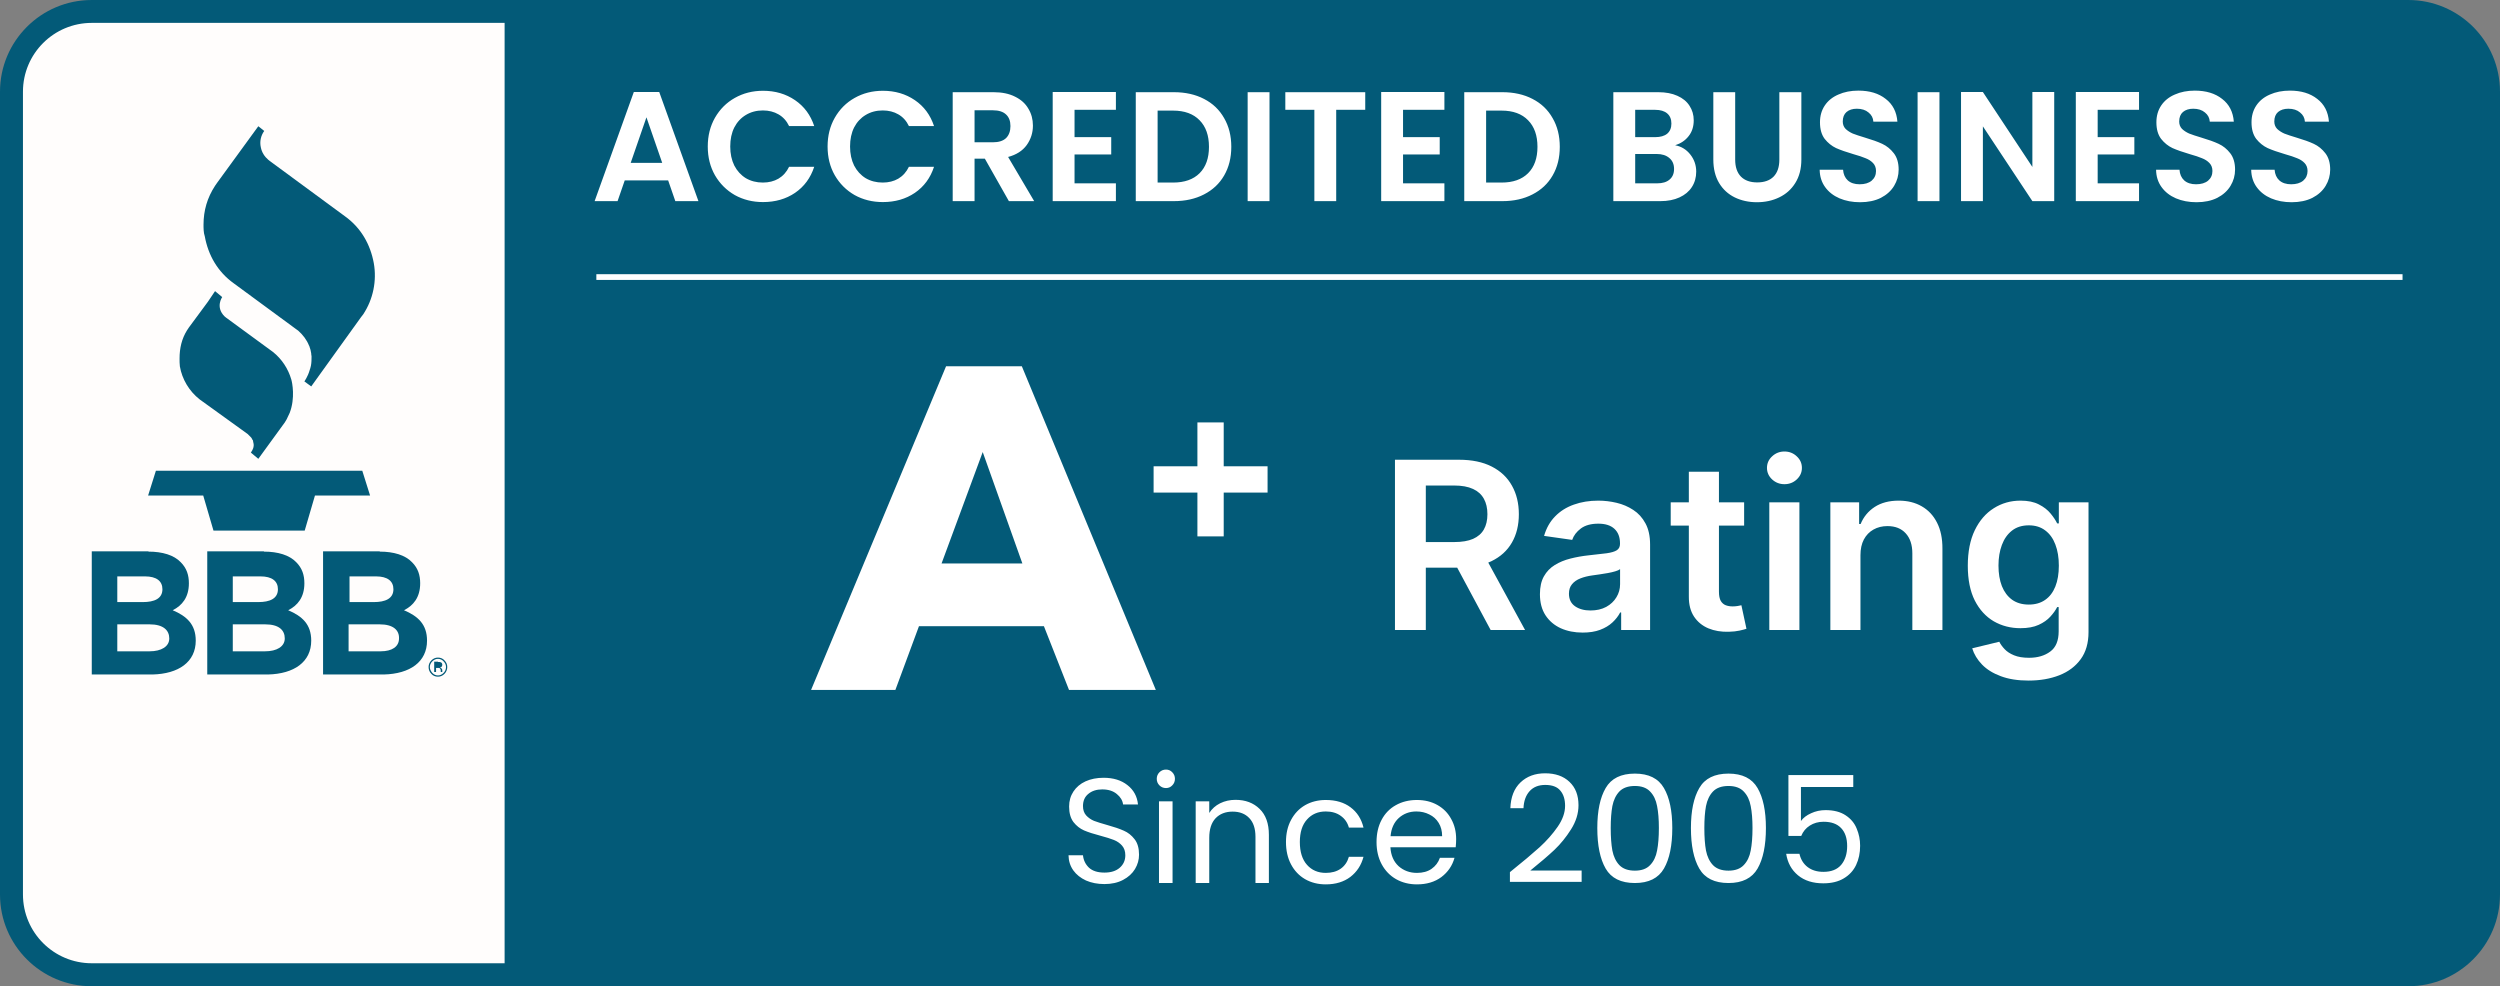
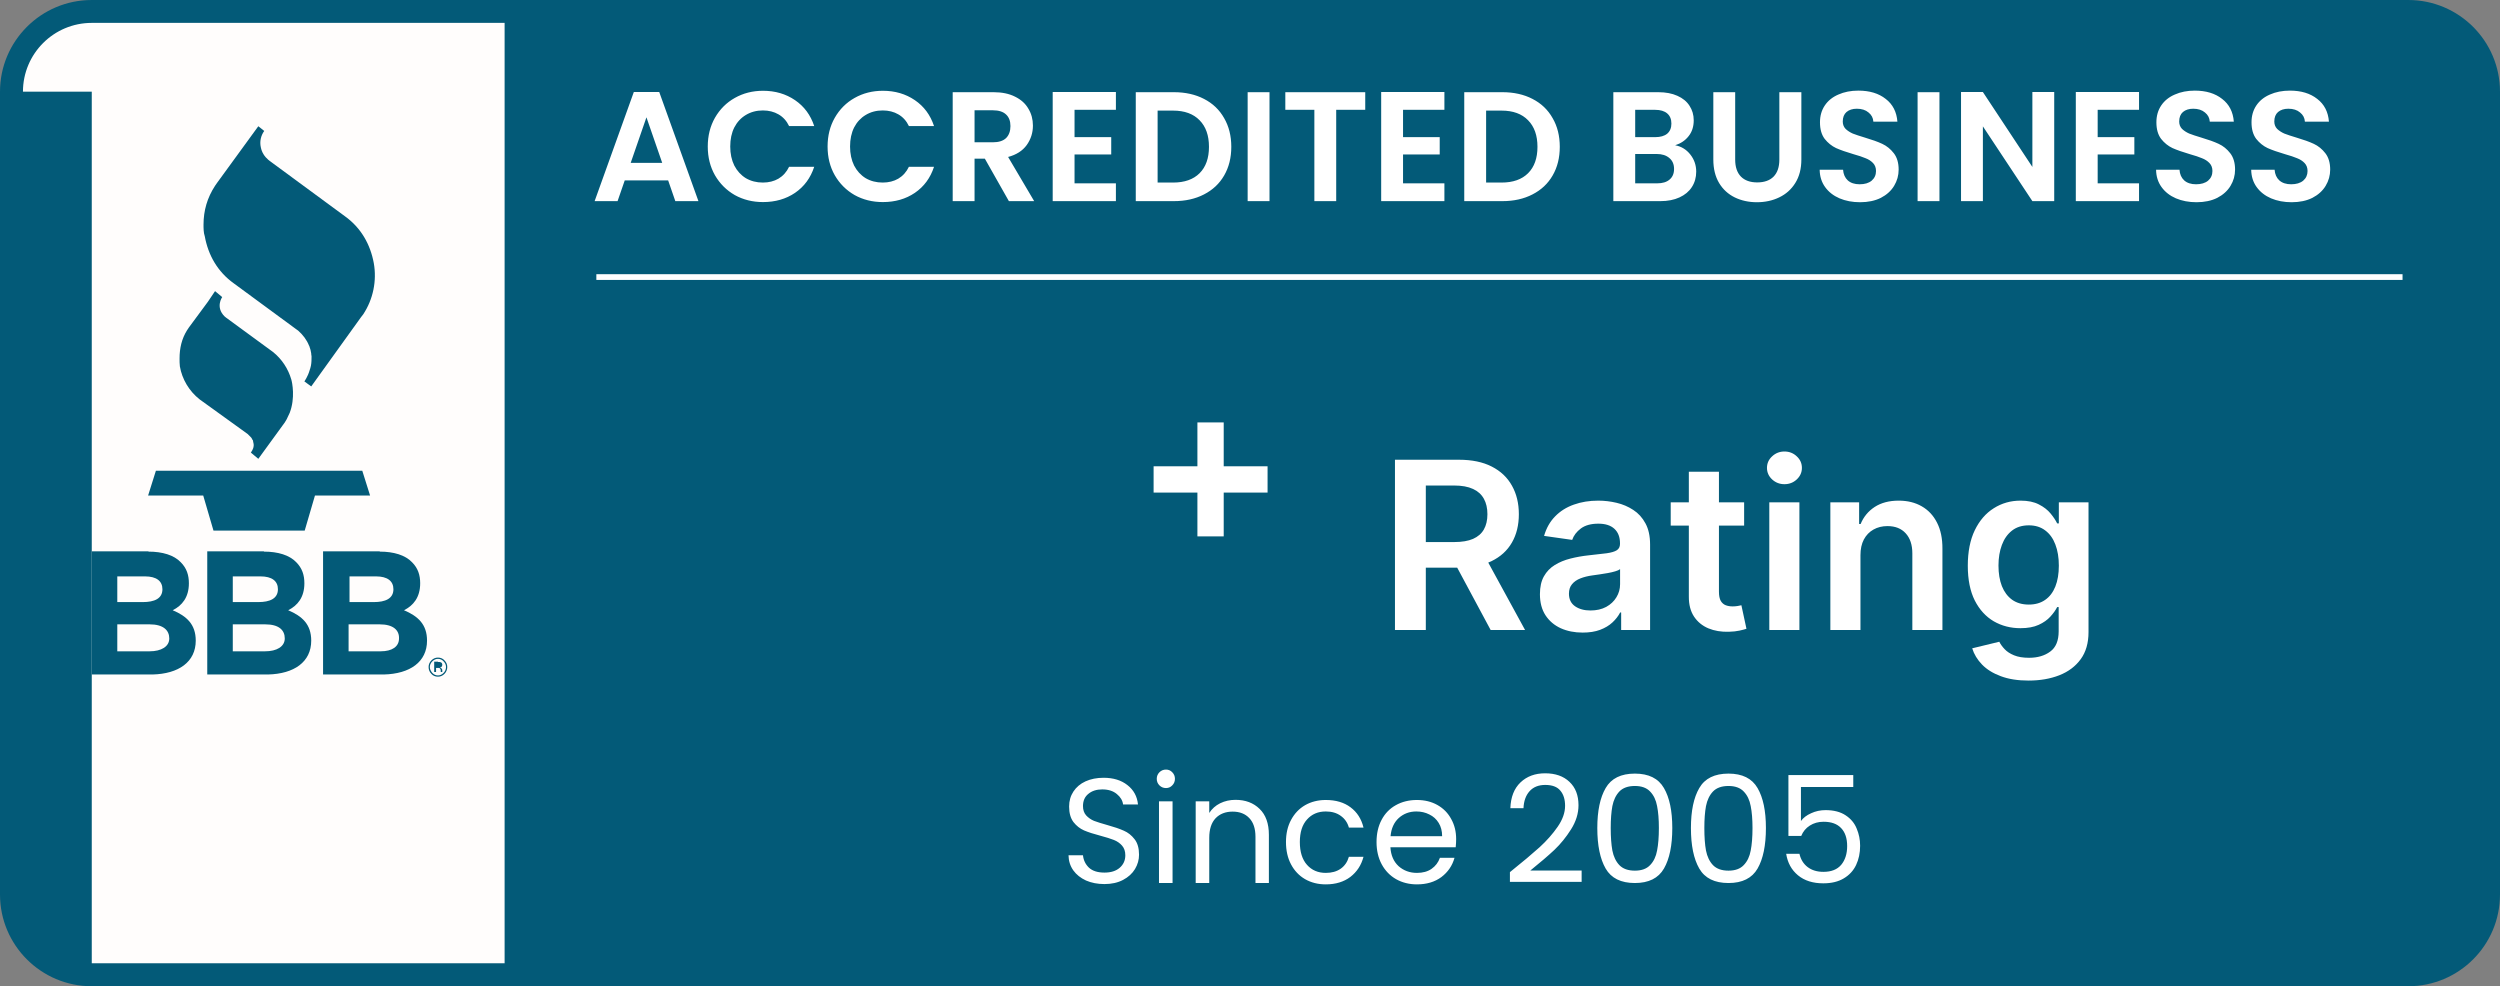
<svg xmlns="http://www.w3.org/2000/svg" width="218" height="86" viewBox="0 0 218 86" fill="none">
  <rect x="0" y="0" width="218" height="86" fill="#808080" stroke="none" />
  <path d="M0 8C0 3.582 3.582 0 8 0H210C214.418 0 218 3.582 218 8V78C218 82.418 214.418 86 210 86H8C3.582 86 0 82.418 0 78V8Z" fill="#035A78" />
-   <path d="M2.002 7.996C2.002 4.682 4.688 1.996 8.002 1.996H44.002V83.996H8.002C4.688 83.996 2.002 81.31 2.002 77.996V7.996Z" fill="#FFFDFC" />
+   <path d="M2.002 7.996C2.002 4.682 4.688 1.996 8.002 1.996H44.002V83.996H8.002V7.996Z" fill="#FFFDFC" />
  <path d="M38.188 57.34C38.405 57.34 38.622 57.422 38.758 57.586C38.92 57.75 39.002 57.942 39.002 58.16C39.002 58.379 38.92 58.598 38.758 58.762C38.595 58.926 38.405 59.008 38.188 59.008C37.97 59.008 37.753 58.926 37.617 58.762C37.455 58.598 37.373 58.406 37.373 58.16C37.373 57.942 37.455 57.75 37.617 57.586C37.78 57.422 37.97 57.34 38.188 57.34ZM38.188 57.45C37.998 57.45 37.835 57.532 37.699 57.668C37.563 57.805 37.482 57.969 37.482 58.16C37.482 58.352 37.563 58.516 37.699 58.68C37.835 58.816 37.998 58.898 38.188 58.898C38.378 58.898 38.541 58.816 38.676 58.68C38.812 58.543 38.893 58.379 38.893 58.16C38.893 57.969 38.812 57.805 38.676 57.668C38.568 57.532 38.378 57.45 38.188 57.45ZM12.942 48.101C14.164 48.101 15.168 48.402 15.765 49.031C16.281 49.55 16.471 50.151 16.471 50.862C16.471 52.092 15.874 52.803 15.06 53.213C16.281 53.732 17.069 54.443 17.069 55.864C17.069 57.723 15.575 58.762 13.295 58.816H13.051H8.002V48.074H12.942V48.101ZM23.013 48.101C24.235 48.101 25.239 48.402 25.837 49.031C26.352 49.55 26.542 50.151 26.542 50.862C26.542 52.092 25.945 52.803 25.131 53.213C26.352 53.732 27.139 54.443 27.139 55.864C27.139 57.723 25.646 58.762 23.366 58.816H23.122H18.073V48.074H23.013V48.101ZM33.111 48.101C34.333 48.101 35.337 48.402 35.934 49.031C36.45 49.55 36.64 50.151 36.64 50.862C36.64 52.092 36.043 52.803 35.229 53.213C36.45 53.732 37.237 54.443 37.237 55.864C37.237 57.723 35.745 58.762 33.464 58.816H33.22H28.171V48.074H33.111V48.101ZM38.188 57.723C38.296 57.723 38.378 57.723 38.432 57.75C38.513 57.778 38.568 57.86 38.568 57.969C38.568 58.051 38.541 58.106 38.486 58.16C38.459 58.188 38.405 58.188 38.35 58.215C38.432 58.215 38.459 58.27 38.513 58.297C38.541 58.352 38.568 58.379 38.568 58.434V58.489C38.568 58.516 38.568 58.543 38.568 58.543C38.568 58.57 38.568 58.571 38.568 58.598H38.432V58.571V58.489C38.432 58.379 38.405 58.324 38.35 58.27C38.323 58.242 38.269 58.242 38.16 58.242H38.025V58.598H37.862V57.696H38.188V57.723ZM13.051 54.443H10.228V56.794H13.051C14.055 56.794 14.761 56.384 14.761 55.673C14.761 54.962 14.245 54.443 13.051 54.443ZM23.122 54.443H20.299V56.794H23.122C24.126 56.794 24.832 56.384 24.832 55.673C24.832 54.962 24.343 54.443 23.122 54.443ZM33.111 54.443H30.397V56.794H33.193C34.197 56.794 34.794 56.384 34.794 55.673C34.822 54.962 34.306 54.443 33.111 54.443ZM12.644 50.261H10.228V52.502H12.454C13.458 52.502 14.164 52.201 14.164 51.381C14.164 50.671 13.648 50.261 12.644 50.261ZM22.715 50.261H20.299V52.502H22.525C23.529 52.502 24.235 52.201 24.235 51.381C24.235 50.671 23.719 50.261 22.715 50.261ZM32.786 50.261H30.478V52.502H32.596C33.6 52.502 34.306 52.201 34.306 51.381C34.306 50.671 33.79 50.261 32.786 50.261ZM31.591 41.049L32.27 43.208H27.465L26.569 46.27H18.616L17.72 43.208H12.915L13.594 41.049H31.591ZM18.752 25.386L19.376 25.905C19.376 25.905 18.752 26.78 19.593 27.6L19.729 27.709L23.801 30.689C24.588 31.318 25.131 32.165 25.402 33.094C25.484 33.368 25.755 34.707 25.266 35.992C25.185 36.183 25.076 36.375 24.995 36.566L24.832 36.839L22.525 40.01L21.873 39.463C21.9 39.436 21.927 39.409 21.927 39.381C21.955 39.327 21.982 39.299 22.009 39.245C22.145 38.999 22.145 38.753 22.09 38.589C22.09 38.534 22.063 38.507 22.063 38.452V38.425C22.063 38.397 22.036 38.37 22.009 38.343L21.982 38.288L21.955 38.233L21.9 38.151C21.819 38.069 21.738 37.987 21.656 37.905L21.602 37.851L17.394 34.816C16.498 34.106 15.874 33.067 15.684 31.946C15.657 31.728 15.657 31.482 15.657 31.263C15.657 30.361 15.847 29.541 16.308 28.803L16.471 28.557L18.127 26.315L18.752 25.386ZM22.525 11.008L23.041 11.418C22.742 11.828 22.633 12.347 22.742 12.839C22.823 13.277 23.068 13.659 23.393 13.933L23.529 14.042L30.071 18.853C31.483 19.864 32.297 21.313 32.596 22.953C32.867 24.484 32.541 26.097 31.673 27.409L31.483 27.655L27.139 33.696L26.542 33.258C26.542 33.258 26.841 32.848 27.004 32.274L27.058 32.11L27.112 31.892C27.167 31.618 27.167 31.345 27.167 31.072L27.139 30.88V30.826C27.112 30.607 27.058 30.416 26.977 30.197C26.977 30.169 26.977 30.169 26.949 30.142C26.759 29.65 26.407 29.186 25.999 28.83L25.809 28.694L20.38 24.703C18.969 23.691 18.154 22.242 17.856 20.602C17.747 20.302 17.747 19.892 17.747 19.591C17.747 18.361 18.073 17.24 18.752 16.201L18.942 15.928L22.525 11.008Z" fill="#035A78" />
  <path d="M58.262 15.729H54.478L53.852 17.539H51.851L55.268 8.025H57.486L60.903 17.539H58.888L58.262 15.729ZM57.745 14.204L56.37 10.23L54.996 14.204H57.745ZM61.717 12.775C61.717 11.841 61.926 11.006 62.343 10.271C62.77 9.527 63.346 8.95 64.072 8.542C64.807 8.125 65.628 7.916 66.535 7.916C67.597 7.916 68.527 8.188 69.326 8.733C70.124 9.277 70.682 10.03 71 10.992H68.808C68.591 10.538 68.282 10.198 67.883 9.971C67.493 9.744 67.039 9.631 66.522 9.631C65.968 9.631 65.474 9.763 65.038 10.026C64.612 10.28 64.276 10.643 64.031 11.115C63.795 11.586 63.677 12.14 63.677 12.775C63.677 13.401 63.795 13.955 64.031 14.436C64.276 14.908 64.612 15.275 65.038 15.538C65.474 15.792 65.968 15.919 66.522 15.919C67.039 15.919 67.493 15.806 67.883 15.579C68.282 15.343 68.591 14.998 68.808 14.545H71C70.682 15.515 70.124 16.273 69.326 16.818C68.536 17.353 67.606 17.621 66.535 17.621C65.628 17.621 64.807 17.417 64.072 17.008C63.346 16.591 62.77 16.015 62.343 15.28C61.926 14.545 61.717 13.71 61.717 12.775ZM72.165 12.775C72.165 11.841 72.373 11.006 72.791 10.271C73.217 9.527 73.793 8.95 74.519 8.542C75.254 8.125 76.076 7.916 76.983 7.916C78.045 7.916 78.975 8.188 79.773 8.733C80.572 9.277 81.13 10.03 81.447 10.992H79.256C79.038 10.538 78.73 10.198 78.331 9.971C77.94 9.744 77.487 9.631 76.969 9.631C76.416 9.631 75.921 9.763 75.486 10.026C75.059 10.28 74.724 10.643 74.478 11.115C74.243 11.586 74.125 12.14 74.125 12.775C74.125 13.401 74.243 13.955 74.478 14.436C74.724 14.908 75.059 15.275 75.486 15.538C75.921 15.792 76.416 15.919 76.969 15.919C77.487 15.919 77.94 15.806 78.331 15.579C78.73 15.343 79.038 14.998 79.256 14.545H81.447C81.13 15.515 80.572 16.273 79.773 16.818C78.984 17.353 78.054 17.621 76.983 17.621C76.076 17.621 75.254 17.417 74.519 17.008C73.793 16.591 73.217 16.015 72.791 15.28C72.373 14.545 72.165 13.71 72.165 12.775ZM87.975 17.539L85.879 13.837H84.981V17.539H83.075V8.039H86.641C87.376 8.039 88.002 8.17 88.519 8.433C89.037 8.687 89.422 9.037 89.676 9.481C89.94 9.917 90.071 10.407 90.071 10.951C90.071 11.577 89.89 12.145 89.527 12.653C89.164 13.152 88.624 13.497 87.907 13.687L90.18 17.539H87.975ZM84.981 12.408H86.573C87.09 12.408 87.476 12.285 87.73 12.04C87.984 11.786 88.111 11.437 88.111 10.992C88.111 10.557 87.984 10.221 87.73 9.985C87.476 9.74 87.09 9.617 86.573 9.617H84.981V12.408ZM93.7 9.577V11.959H96.899V13.469H93.7V15.987H97.307V17.539H91.795V8.025H97.307V9.577H93.7ZM102.36 8.039C103.358 8.039 104.234 8.234 104.987 8.624C105.749 9.014 106.334 9.572 106.743 10.298C107.16 11.015 107.369 11.85 107.369 12.802C107.369 13.755 107.16 14.59 106.743 15.307C106.334 16.015 105.749 16.564 104.987 16.954C104.234 17.344 103.358 17.539 102.36 17.539H99.039V8.039H102.36ZM102.292 15.919C103.29 15.919 104.061 15.647 104.606 15.103C105.15 14.558 105.422 13.791 105.422 12.802C105.422 11.813 105.15 11.042 104.606 10.489C104.061 9.926 103.29 9.645 102.292 9.645H100.944V15.919H102.292ZM110.701 8.039V17.539H108.795V8.039H110.701ZM119.049 8.039V9.577H116.517V17.539H114.612V9.577H112.08V8.039H119.049ZM122.345 9.577V11.959H125.543V13.469H122.345V15.987H125.952V17.539H120.439V8.025H125.952V9.577H122.345ZM131.004 8.039C132.003 8.039 132.878 8.234 133.631 8.624C134.394 9.014 134.979 9.572 135.387 10.298C135.805 11.015 136.013 11.85 136.013 12.802C136.013 13.755 135.805 14.59 135.387 15.307C134.979 16.015 134.394 16.564 133.631 16.954C132.878 17.344 132.003 17.539 131.004 17.539H127.683V8.039H131.004ZM130.936 15.919C131.935 15.919 132.706 15.647 133.25 15.103C133.795 14.558 134.067 13.791 134.067 12.802C134.067 11.813 133.795 11.042 133.25 10.489C132.706 9.926 131.935 9.645 130.936 9.645H129.589V15.919H130.936ZM146.073 12.666C146.608 12.766 147.048 13.034 147.393 13.469C147.738 13.905 147.91 14.404 147.91 14.967C147.91 15.475 147.783 15.924 147.529 16.314C147.284 16.695 146.926 16.995 146.454 17.212C145.982 17.43 145.424 17.539 144.78 17.539H140.683V8.039H144.603C145.247 8.039 145.801 8.143 146.264 8.352C146.735 8.56 147.089 8.851 147.325 9.223C147.57 9.595 147.693 10.017 147.693 10.489C147.693 11.042 147.543 11.505 147.244 11.877C146.953 12.249 146.563 12.512 146.073 12.666ZM142.589 11.959H144.331C144.784 11.959 145.134 11.859 145.379 11.659C145.624 11.45 145.746 11.155 145.746 10.774C145.746 10.393 145.624 10.098 145.379 9.89C145.134 9.681 144.784 9.577 144.331 9.577H142.589V11.959ZM144.508 15.987C144.97 15.987 145.329 15.879 145.583 15.661C145.846 15.443 145.978 15.134 145.978 14.735C145.978 14.327 145.842 14.009 145.569 13.782C145.297 13.546 144.93 13.428 144.467 13.428H142.589V15.987H144.508ZM151.308 8.039V13.918C151.308 14.563 151.475 15.057 151.811 15.402C152.147 15.738 152.619 15.906 153.227 15.906C153.844 15.906 154.32 15.738 154.656 15.402C154.992 15.057 155.159 14.563 155.159 13.918V8.039H157.079V13.905C157.079 14.713 156.902 15.398 156.548 15.96C156.203 16.514 155.736 16.931 155.146 17.212C154.565 17.494 153.916 17.634 153.199 17.634C152.492 17.634 151.847 17.494 151.267 17.212C150.695 16.931 150.241 16.514 149.906 15.96C149.57 15.398 149.402 14.713 149.402 13.905V8.039H151.308ZM162.2 17.634C161.538 17.634 160.939 17.521 160.403 17.294C159.877 17.067 159.46 16.741 159.151 16.314C158.843 15.888 158.684 15.384 158.675 14.803H160.716C160.744 15.193 160.88 15.502 161.125 15.729C161.379 15.956 161.724 16.069 162.159 16.069C162.604 16.069 162.953 15.965 163.207 15.756C163.461 15.538 163.588 15.257 163.588 14.912C163.588 14.631 163.502 14.399 163.33 14.218C163.157 14.037 162.94 13.896 162.676 13.796C162.422 13.687 162.068 13.569 161.615 13.442C160.998 13.261 160.494 13.084 160.104 12.911C159.723 12.73 159.392 12.462 159.11 12.108C158.838 11.745 158.702 11.264 158.702 10.665C158.702 10.103 158.843 9.613 159.124 9.195C159.405 8.778 159.8 8.46 160.308 8.243C160.816 8.016 161.397 7.902 162.05 7.902C163.03 7.902 163.824 8.143 164.432 8.624C165.049 9.096 165.39 9.758 165.453 10.611H163.357C163.339 10.284 163.198 10.017 162.935 9.808C162.681 9.59 162.341 9.481 161.914 9.481C161.542 9.481 161.243 9.577 161.016 9.767C160.798 9.958 160.689 10.234 160.689 10.597C160.689 10.851 160.771 11.065 160.934 11.237C161.107 11.4 161.315 11.537 161.56 11.646C161.814 11.745 162.168 11.863 162.622 11.999C163.239 12.181 163.743 12.362 164.133 12.544C164.523 12.725 164.859 12.998 165.14 13.361C165.421 13.723 165.562 14.2 165.562 14.79C165.562 15.298 165.43 15.77 165.167 16.205C164.904 16.641 164.518 16.99 164.01 17.253C163.502 17.507 162.899 17.634 162.2 17.634ZM169.12 8.039V17.539H167.214V8.039H169.12ZM179.128 17.539H177.223L172.908 11.019V17.539H171.002V8.025H172.908L177.223 14.558V8.025H179.128V17.539ZM182.917 9.577V11.959H186.115V13.469H182.917V15.987H186.524V17.539H181.011V8.025H186.524V9.577H182.917ZM191.536 17.634C190.873 17.634 190.274 17.521 189.739 17.294C189.213 17.067 188.795 16.741 188.487 16.314C188.178 15.888 188.019 15.384 188.01 14.803H190.052C190.079 15.193 190.215 15.502 190.46 15.729C190.714 15.956 191.059 16.069 191.495 16.069C191.939 16.069 192.289 15.965 192.543 15.756C192.797 15.538 192.924 15.257 192.924 14.912C192.924 14.631 192.838 14.399 192.665 14.218C192.493 14.037 192.275 13.896 192.012 13.796C191.758 13.687 191.404 13.569 190.95 13.442C190.333 13.261 189.83 13.084 189.44 12.911C189.058 12.73 188.727 12.462 188.446 12.108C188.174 11.745 188.038 11.264 188.038 10.665C188.038 10.103 188.178 9.613 188.46 9.195C188.741 8.778 189.136 8.46 189.644 8.243C190.152 8.016 190.733 7.902 191.386 7.902C192.366 7.902 193.16 8.143 193.768 8.624C194.385 9.096 194.725 9.758 194.789 10.611H192.693C192.674 10.284 192.534 10.017 192.271 9.808C192.017 9.59 191.676 9.481 191.25 9.481C190.878 9.481 190.578 9.577 190.352 9.767C190.134 9.958 190.025 10.234 190.025 10.597C190.025 10.851 190.107 11.065 190.27 11.237C190.442 11.4 190.651 11.537 190.896 11.646C191.15 11.745 191.504 11.863 191.958 11.999C192.575 12.181 193.078 12.362 193.468 12.544C193.859 12.725 194.194 12.998 194.476 13.361C194.757 13.723 194.898 14.2 194.898 14.79C194.898 15.298 194.766 15.77 194.503 16.205C194.24 16.641 193.854 16.99 193.346 17.253C192.838 17.507 192.234 17.634 191.536 17.634ZM199.83 17.634C199.168 17.634 198.569 17.521 198.033 17.294C197.507 17.067 197.09 16.741 196.781 16.314C196.473 15.888 196.314 15.384 196.305 14.803H198.346C198.374 15.193 198.51 15.502 198.755 15.729C199.009 15.956 199.354 16.069 199.789 16.069C200.234 16.069 200.583 15.965 200.837 15.756C201.091 15.538 201.218 15.257 201.218 14.912C201.218 14.631 201.132 14.399 200.96 14.218C200.787 14.037 200.569 13.896 200.306 13.796C200.052 13.687 199.698 13.569 199.245 13.442C198.628 13.261 198.124 13.084 197.734 12.911C197.353 12.73 197.022 12.462 196.74 12.108C196.468 11.745 196.332 11.264 196.332 10.665C196.332 10.103 196.473 9.613 196.754 9.195C197.035 8.778 197.43 8.46 197.938 8.243C198.446 8.016 199.027 7.902 199.68 7.902C200.66 7.902 201.454 8.143 202.062 8.624C202.679 9.096 203.019 9.758 203.083 10.611H200.987C200.969 10.284 200.828 10.017 200.565 9.808C200.311 9.59 199.971 9.481 199.544 9.481C199.172 9.481 198.873 9.577 198.646 9.767C198.428 9.958 198.319 10.234 198.319 10.597C198.319 10.851 198.401 11.065 198.564 11.237C198.737 11.4 198.945 11.537 199.19 11.646C199.444 11.745 199.798 11.863 200.252 11.999C200.869 12.181 201.373 12.362 201.763 12.544C202.153 12.725 202.489 12.998 202.77 13.361C203.051 13.723 203.192 14.2 203.192 14.79C203.192 15.298 203.06 15.77 202.797 16.205C202.534 16.641 202.148 16.99 201.64 17.253C201.132 17.507 200.529 17.634 199.83 17.634Z" fill="white" />
  <path d="M96.308 77.091C95.71 77.091 95.172 76.987 94.696 76.779C94.228 76.562 93.859 76.268 93.591 75.895C93.322 75.514 93.183 75.076 93.175 74.582H94.436C94.479 75.007 94.652 75.366 94.956 75.661C95.268 75.947 95.718 76.09 96.308 76.09C96.871 76.09 97.313 75.951 97.634 75.674C97.963 75.388 98.128 75.024 98.128 74.582C98.128 74.235 98.032 73.954 97.842 73.737C97.651 73.52 97.413 73.356 97.127 73.243C96.841 73.13 96.455 73.009 95.97 72.879C95.372 72.723 94.891 72.567 94.527 72.411C94.171 72.255 93.864 72.012 93.604 71.683C93.352 71.345 93.227 70.894 93.227 70.331C93.227 69.837 93.352 69.399 93.604 69.018C93.855 68.637 94.206 68.342 94.657 68.134C95.116 67.926 95.64 67.822 96.23 67.822C97.079 67.822 97.772 68.034 98.31 68.459C98.856 68.884 99.163 69.447 99.233 70.149H97.933C97.889 69.802 97.707 69.499 97.387 69.239C97.066 68.97 96.641 68.836 96.113 68.836C95.619 68.836 95.216 68.966 94.904 69.226C94.592 69.477 94.436 69.833 94.436 70.292C94.436 70.621 94.527 70.89 94.709 71.098C94.899 71.306 95.129 71.466 95.398 71.579C95.675 71.683 96.061 71.804 96.555 71.943C97.153 72.108 97.634 72.272 97.998 72.437C98.362 72.593 98.674 72.84 98.934 73.178C99.194 73.507 99.324 73.958 99.324 74.53C99.324 74.972 99.207 75.388 98.973 75.778C98.739 76.168 98.392 76.484 97.933 76.727C97.473 76.97 96.932 77.091 96.308 77.091ZM101.675 68.719C101.45 68.719 101.259 68.641 101.103 68.485C100.947 68.329 100.869 68.138 100.869 67.913C100.869 67.688 100.947 67.497 101.103 67.341C101.259 67.185 101.45 67.107 101.675 67.107C101.892 67.107 102.074 67.185 102.221 67.341C102.377 67.497 102.455 67.688 102.455 67.913C102.455 68.138 102.377 68.329 102.221 68.485C102.074 68.641 101.892 68.719 101.675 68.719ZM102.247 69.876V77H101.064V69.876H102.247ZM107.735 69.746C108.601 69.746 109.303 70.01 109.841 70.539C110.378 71.059 110.647 71.813 110.647 72.801V77H109.477V72.97C109.477 72.259 109.299 71.718 108.944 71.345C108.588 70.964 108.103 70.773 107.488 70.773C106.864 70.773 106.365 70.968 105.993 71.358C105.629 71.748 105.447 72.316 105.447 73.061V77H104.264V69.876H105.447V70.89C105.681 70.526 105.997 70.244 106.396 70.045C106.803 69.846 107.249 69.746 107.735 69.746ZM112.137 73.425C112.137 72.688 112.284 72.047 112.579 71.501C112.874 70.946 113.281 70.517 113.801 70.214C114.33 69.911 114.932 69.759 115.608 69.759C116.483 69.759 117.203 69.971 117.766 70.396C118.338 70.821 118.715 71.41 118.897 72.164H117.623C117.502 71.731 117.263 71.388 116.908 71.137C116.561 70.886 116.128 70.76 115.608 70.76C114.932 70.76 114.386 70.994 113.97 71.462C113.554 71.921 113.346 72.576 113.346 73.425C113.346 74.283 113.554 74.946 113.97 75.414C114.386 75.882 114.932 76.116 115.608 76.116C116.128 76.116 116.561 75.995 116.908 75.752C117.255 75.509 117.493 75.163 117.623 74.712H118.897C118.706 75.44 118.325 76.025 117.753 76.467C117.181 76.9 116.466 77.117 115.608 77.117C114.932 77.117 114.33 76.965 113.801 76.662C113.281 76.359 112.874 75.93 112.579 75.375C112.284 74.82 112.137 74.17 112.137 73.425ZM126.976 73.165C126.976 73.39 126.963 73.629 126.937 73.88H121.243C121.286 74.582 121.524 75.132 121.958 75.531C122.4 75.921 122.933 76.116 123.557 76.116C124.068 76.116 124.493 75.999 124.831 75.765C125.177 75.522 125.42 75.202 125.559 74.803H126.833C126.642 75.488 126.261 76.047 125.689 76.48C125.117 76.905 124.406 77.117 123.557 77.117C122.881 77.117 122.274 76.965 121.737 76.662C121.208 76.359 120.792 75.93 120.489 75.375C120.185 74.812 120.034 74.162 120.034 73.425C120.034 72.688 120.181 72.043 120.476 71.488C120.77 70.933 121.182 70.509 121.711 70.214C122.248 69.911 122.863 69.759 123.557 69.759C124.233 69.759 124.831 69.906 125.351 70.201C125.871 70.496 126.269 70.903 126.547 71.423C126.833 71.934 126.976 72.515 126.976 73.165ZM125.754 72.918C125.754 72.467 125.654 72.082 125.455 71.761C125.255 71.432 124.982 71.185 124.636 71.02C124.298 70.847 123.921 70.76 123.505 70.76C122.907 70.76 122.395 70.951 121.971 71.332C121.555 71.713 121.316 72.242 121.256 72.918H125.754ZM131.665 76.051C132.766 75.167 133.628 74.443 134.252 73.88C134.876 73.308 135.4 72.714 135.825 72.099C136.258 71.475 136.475 70.864 136.475 70.266C136.475 69.703 136.336 69.261 136.059 68.94C135.79 68.611 135.353 68.446 134.746 68.446C134.157 68.446 133.697 68.632 133.368 69.005C133.047 69.369 132.874 69.859 132.848 70.474H131.704C131.739 69.503 132.033 68.754 132.588 68.225C133.143 67.696 133.858 67.432 134.733 67.432C135.626 67.432 136.332 67.679 136.852 68.173C137.381 68.667 137.645 69.347 137.645 70.214C137.645 70.933 137.428 71.635 136.995 72.32C136.57 72.996 136.085 73.594 135.539 74.114C134.993 74.625 134.295 75.223 133.446 75.908H137.918V76.896H131.665V76.051ZM139.285 72.203C139.285 70.712 139.528 69.551 140.013 68.719C140.499 67.878 141.348 67.458 142.561 67.458C143.766 67.458 144.611 67.878 145.096 68.719C145.582 69.551 145.824 70.712 145.824 72.203C145.824 73.72 145.582 74.898 145.096 75.739C144.611 76.58 143.766 77 142.561 77C141.348 77 140.499 76.58 140.013 75.739C139.528 74.898 139.285 73.72 139.285 72.203ZM144.654 72.203C144.654 71.449 144.602 70.812 144.498 70.292C144.403 69.763 144.199 69.339 143.887 69.018C143.584 68.697 143.142 68.537 142.561 68.537C141.972 68.537 141.521 68.697 141.209 69.018C140.906 69.339 140.702 69.763 140.598 70.292C140.503 70.812 140.455 71.449 140.455 72.203C140.455 72.983 140.503 73.637 140.598 74.166C140.702 74.695 140.906 75.119 141.209 75.44C141.521 75.761 141.972 75.921 142.561 75.921C143.142 75.921 143.584 75.761 143.887 75.44C144.199 75.119 144.403 74.695 144.498 74.166C144.602 73.637 144.654 72.983 144.654 72.203ZM147.449 72.203C147.449 70.712 147.691 69.551 148.177 68.719C148.662 67.878 149.511 67.458 150.725 67.458C151.929 67.458 152.774 67.878 153.26 68.719C153.745 69.551 153.988 70.712 153.988 72.203C153.988 73.72 153.745 74.898 153.26 75.739C152.774 76.58 151.929 77 150.725 77C149.511 77 148.662 76.58 148.177 75.739C147.691 74.898 147.449 73.72 147.449 72.203ZM152.818 72.203C152.818 71.449 152.766 70.812 152.662 70.292C152.566 69.763 152.363 69.339 152.051 69.018C151.747 68.697 151.305 68.537 150.725 68.537C150.135 68.537 149.685 68.697 149.373 69.018C149.069 69.339 148.866 69.763 148.762 70.292C148.666 70.812 148.619 71.449 148.619 72.203C148.619 72.983 148.666 73.637 148.762 74.166C148.866 74.695 149.069 75.119 149.373 75.44C149.685 75.761 150.135 75.921 150.725 75.921C151.305 75.921 151.747 75.761 152.051 75.44C152.363 75.119 152.566 74.695 152.662 74.166C152.766 73.637 152.818 72.983 152.818 72.203ZM161.605 68.628H157.042V71.592C157.241 71.315 157.536 71.089 157.926 70.916C158.316 70.734 158.736 70.643 159.187 70.643C159.906 70.643 160.491 70.795 160.942 71.098C161.392 71.393 161.713 71.778 161.904 72.255C162.103 72.723 162.203 73.221 162.203 73.75C162.203 74.374 162.086 74.933 161.852 75.427C161.618 75.921 161.258 76.311 160.773 76.597C160.296 76.883 159.702 77.026 158.992 77.026C158.082 77.026 157.345 76.792 156.782 76.324C156.218 75.856 155.876 75.232 155.755 74.452H156.912C157.024 74.946 157.263 75.332 157.627 75.609C157.991 75.886 158.45 76.025 159.005 76.025C159.689 76.025 160.205 75.821 160.552 75.414C160.898 74.998 161.072 74.452 161.072 73.776C161.072 73.1 160.898 72.58 160.552 72.216C160.205 71.843 159.694 71.657 159.018 71.657C158.558 71.657 158.155 71.77 157.809 71.995C157.471 72.212 157.224 72.511 157.068 72.892H155.95V67.588H161.605V68.628Z" fill="white" />
  <rect x="100.594" y="40.66" width="9.938" height="2.293" fill="white" />
  <rect x="104.414" y="46.773" width="9.938" height="2.293" transform="rotate(-90 104.414 46.773)" fill="white" />
-   <path fill-rule="evenodd" clip-rule="evenodd" d="M93.217 60.16L91.029 54.603H80.134L78.078 60.16H70.727L82.497 31.938H89.104L100.787 60.16H93.217ZM85.693 39.418L82.105 49.132H89.15L85.693 39.418Z" fill="white" />
  <path d="M121.641 54.938V40.089H127.209C128.35 40.089 129.307 40.287 130.08 40.684C130.859 41.08 131.446 41.636 131.842 42.351C132.243 43.062 132.444 43.891 132.444 44.838C132.444 45.79 132.241 46.617 131.835 47.318C131.434 48.014 130.842 48.553 130.059 48.934C129.276 49.311 128.314 49.5 127.173 49.5H123.207V47.267H126.81C127.478 47.267 128.024 47.175 128.449 46.991C128.874 46.803 129.189 46.53 129.392 46.172C129.599 45.809 129.703 45.365 129.703 44.838C129.703 44.311 129.599 43.862 129.392 43.489C129.184 43.112 128.867 42.827 128.442 42.634C128.016 42.436 127.468 42.337 126.796 42.337H124.331V54.938H121.641ZM129.312 48.209L132.988 54.938H129.986L126.375 48.209H129.312ZM138.008 55.162C137.303 55.162 136.667 55.037 136.102 54.785C135.541 54.529 135.096 54.152 134.768 53.654C134.444 53.156 134.282 52.542 134.282 51.813C134.282 51.184 134.398 50.665 134.63 50.254C134.862 49.843 135.178 49.514 135.58 49.268C135.981 49.021 136.433 48.835 136.935 48.709C137.443 48.579 137.967 48.485 138.509 48.427C139.161 48.359 139.691 48.299 140.097 48.245C140.503 48.188 140.797 48.1 140.981 47.984C141.17 47.864 141.264 47.678 141.264 47.426V47.383C141.264 46.837 141.102 46.414 140.778 46.114C140.454 45.814 139.988 45.664 139.379 45.664C138.736 45.664 138.226 45.805 137.849 46.085C137.477 46.365 137.225 46.696 137.095 47.078L134.644 46.73C134.838 46.053 135.157 45.488 135.601 45.034C136.046 44.575 136.59 44.231 137.233 44.004C137.876 43.772 138.586 43.656 139.364 43.656C139.901 43.656 140.435 43.719 140.967 43.845C141.498 43.97 141.984 44.178 142.424 44.468C142.864 44.753 143.217 45.142 143.482 45.635C143.753 46.129 143.888 46.745 143.888 47.484V54.938H141.365V53.408H141.278C141.119 53.717 140.894 54.007 140.604 54.278C140.319 54.544 139.959 54.759 139.524 54.923C139.094 55.083 138.588 55.162 138.008 55.162ZM138.69 53.234C139.217 53.234 139.674 53.13 140.06 52.922C140.447 52.709 140.744 52.429 140.952 52.081C141.165 51.733 141.271 51.353 141.271 50.943V49.63C141.189 49.698 141.049 49.761 140.851 49.819C140.657 49.877 140.44 49.928 140.198 49.971C139.956 50.015 139.717 50.053 139.48 50.087C139.243 50.121 139.038 50.15 138.864 50.174C138.472 50.227 138.122 50.314 137.813 50.435C137.503 50.556 137.259 50.725 137.08 50.943C136.902 51.155 136.812 51.431 136.812 51.769C136.812 52.252 136.989 52.617 137.341 52.864C137.694 53.11 138.144 53.234 138.69 53.234ZM152.088 43.801V45.831H145.686V43.801H152.088ZM147.267 41.133H149.892V51.588C149.892 51.941 149.945 52.211 150.051 52.4C150.162 52.584 150.307 52.709 150.486 52.777C150.665 52.845 150.863 52.878 151.081 52.878C151.245 52.878 151.395 52.866 151.53 52.842C151.67 52.818 151.777 52.796 151.849 52.777L152.291 54.829C152.151 54.877 151.951 54.93 151.69 54.988C151.433 55.046 151.119 55.08 150.747 55.09C150.09 55.109 149.498 55.01 148.971 54.792C148.444 54.57 148.026 54.227 147.717 53.763C147.412 53.299 147.262 52.719 147.267 52.023V41.133ZM154.283 54.938V43.801H156.908V54.938H154.283ZM155.603 42.221C155.187 42.221 154.83 42.083 154.53 41.807C154.23 41.527 154.08 41.191 154.08 40.8C154.08 40.403 154.23 40.067 154.53 39.792C154.83 39.511 155.187 39.371 155.603 39.371C156.023 39.371 156.381 39.511 156.676 39.792C156.976 40.067 157.126 40.403 157.126 40.8C157.126 41.191 156.976 41.527 156.676 41.807C156.381 42.083 156.023 42.221 155.603 42.221ZM162.232 48.412V54.938H159.607V43.801H162.116V45.693H162.246C162.502 45.07 162.911 44.575 163.471 44.207C164.037 43.84 164.735 43.656 165.567 43.656C166.335 43.656 167.005 43.821 167.575 44.149C168.15 44.478 168.595 44.954 168.909 45.577C169.228 46.201 169.385 46.957 169.38 47.847V54.938H166.756V48.253C166.756 47.508 166.562 46.926 166.176 46.505C165.794 46.085 165.265 45.875 164.588 45.875C164.129 45.875 163.72 45.976 163.363 46.179C163.01 46.377 162.732 46.665 162.529 47.042C162.331 47.419 162.232 47.876 162.232 48.412ZM176.891 59.346C175.949 59.346 175.139 59.218 174.463 58.961C173.786 58.71 173.242 58.372 172.831 57.946C172.421 57.521 172.135 57.05 171.976 56.533L174.339 55.96C174.446 56.177 174.6 56.392 174.803 56.605C175.006 56.823 175.28 57.001 175.623 57.142C175.971 57.287 176.408 57.359 176.935 57.359C177.679 57.359 178.296 57.178 178.784 56.815C179.272 56.458 179.516 55.868 179.516 55.046V52.936H179.386C179.25 53.207 179.052 53.485 178.791 53.77C178.535 54.055 178.194 54.295 177.769 54.488C177.348 54.681 176.819 54.778 176.181 54.778C175.325 54.778 174.55 54.577 173.854 54.176C173.162 53.77 172.611 53.166 172.201 52.364C171.795 51.556 171.592 50.546 171.592 49.333C171.592 48.11 171.795 47.078 172.201 46.237C172.611 45.391 173.165 44.751 173.861 44.316C174.557 43.876 175.333 43.656 176.188 43.656C176.841 43.656 177.377 43.767 177.798 43.99C178.223 44.207 178.561 44.471 178.813 44.78C179.064 45.084 179.255 45.372 179.386 45.643H179.531V43.801H182.119V55.119C182.119 56.071 181.892 56.859 181.437 57.482C180.983 58.106 180.362 58.572 179.574 58.882C178.786 59.191 177.892 59.346 176.891 59.346ZM176.913 52.719C177.469 52.719 177.943 52.584 178.334 52.313C178.726 52.042 179.023 51.653 179.226 51.146C179.429 50.638 179.531 50.029 179.531 49.319C179.531 48.618 179.429 48.004 179.226 47.477C179.028 46.95 178.733 46.542 178.342 46.252C177.955 45.957 177.479 45.809 176.913 45.809C176.328 45.809 175.84 45.962 175.449 46.266C175.057 46.571 174.762 46.989 174.564 47.52C174.366 48.047 174.267 48.647 174.267 49.319C174.267 50 174.366 50.597 174.564 51.109C174.767 51.617 175.064 52.013 175.456 52.298C175.852 52.579 176.338 52.719 176.913 52.719Z" fill="white" />
  <rect x="52.002" y="23.91" width="157.5" height="0.5" fill="white" />
</svg>